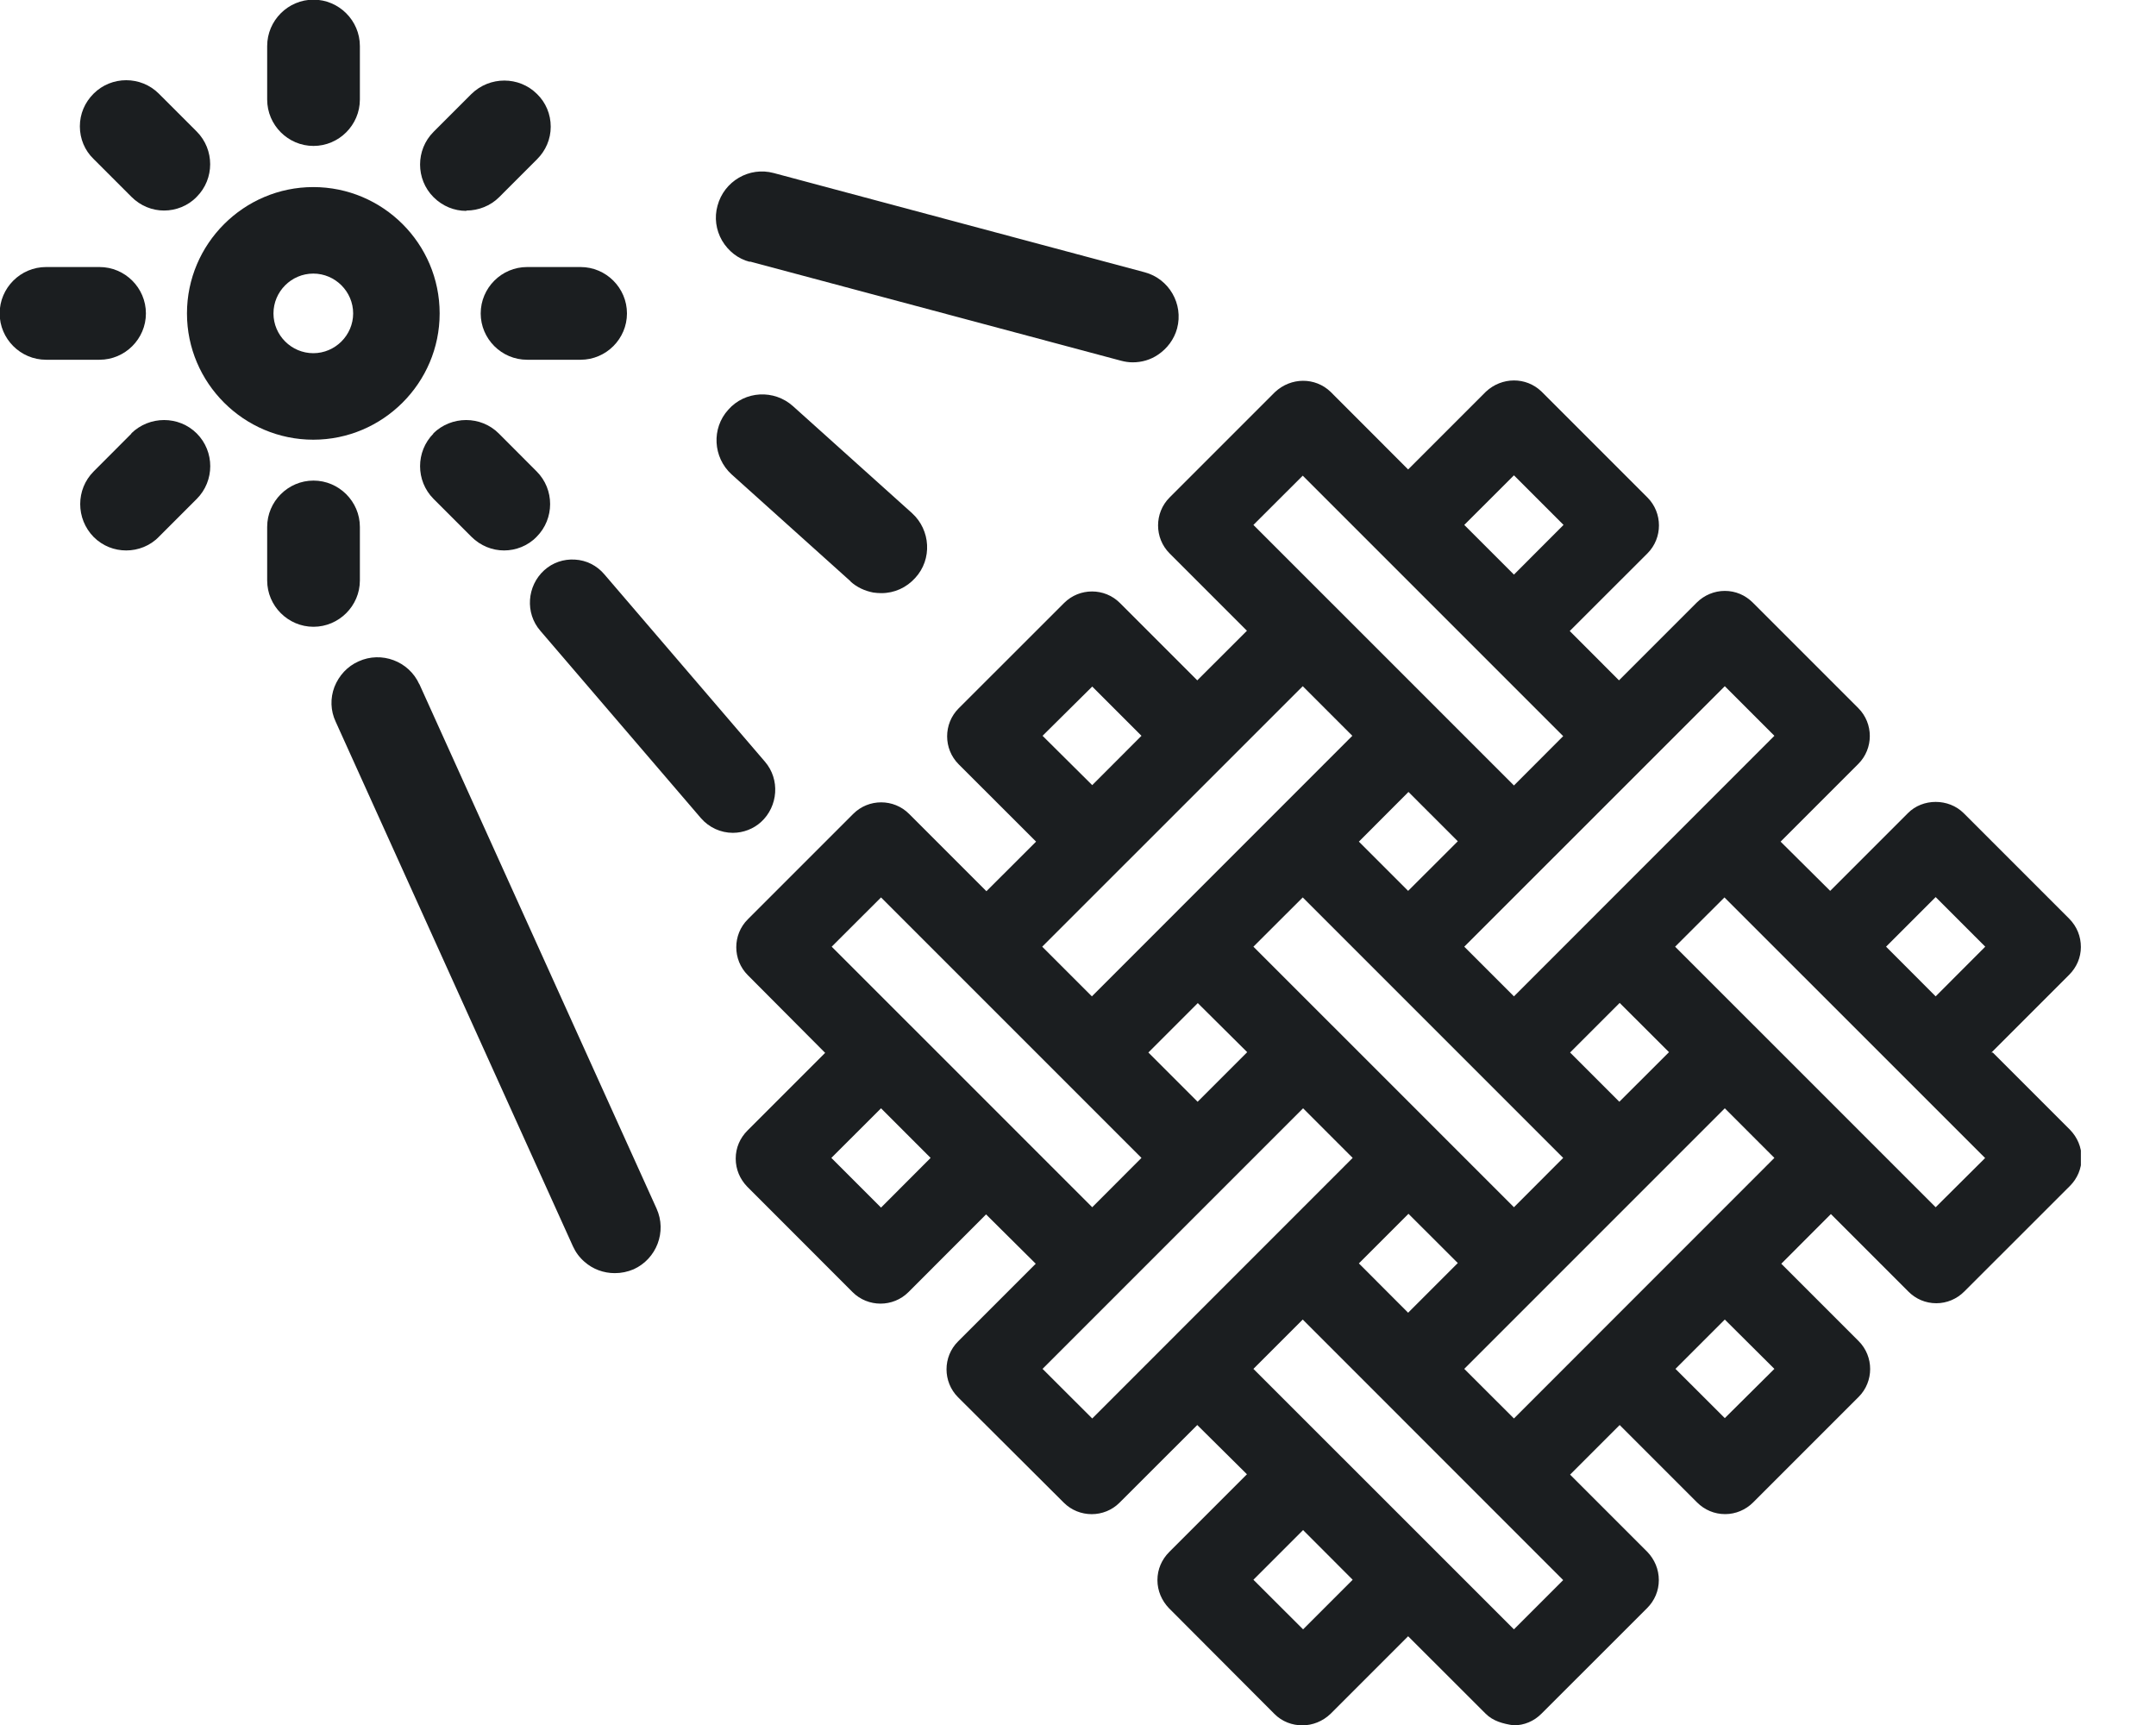
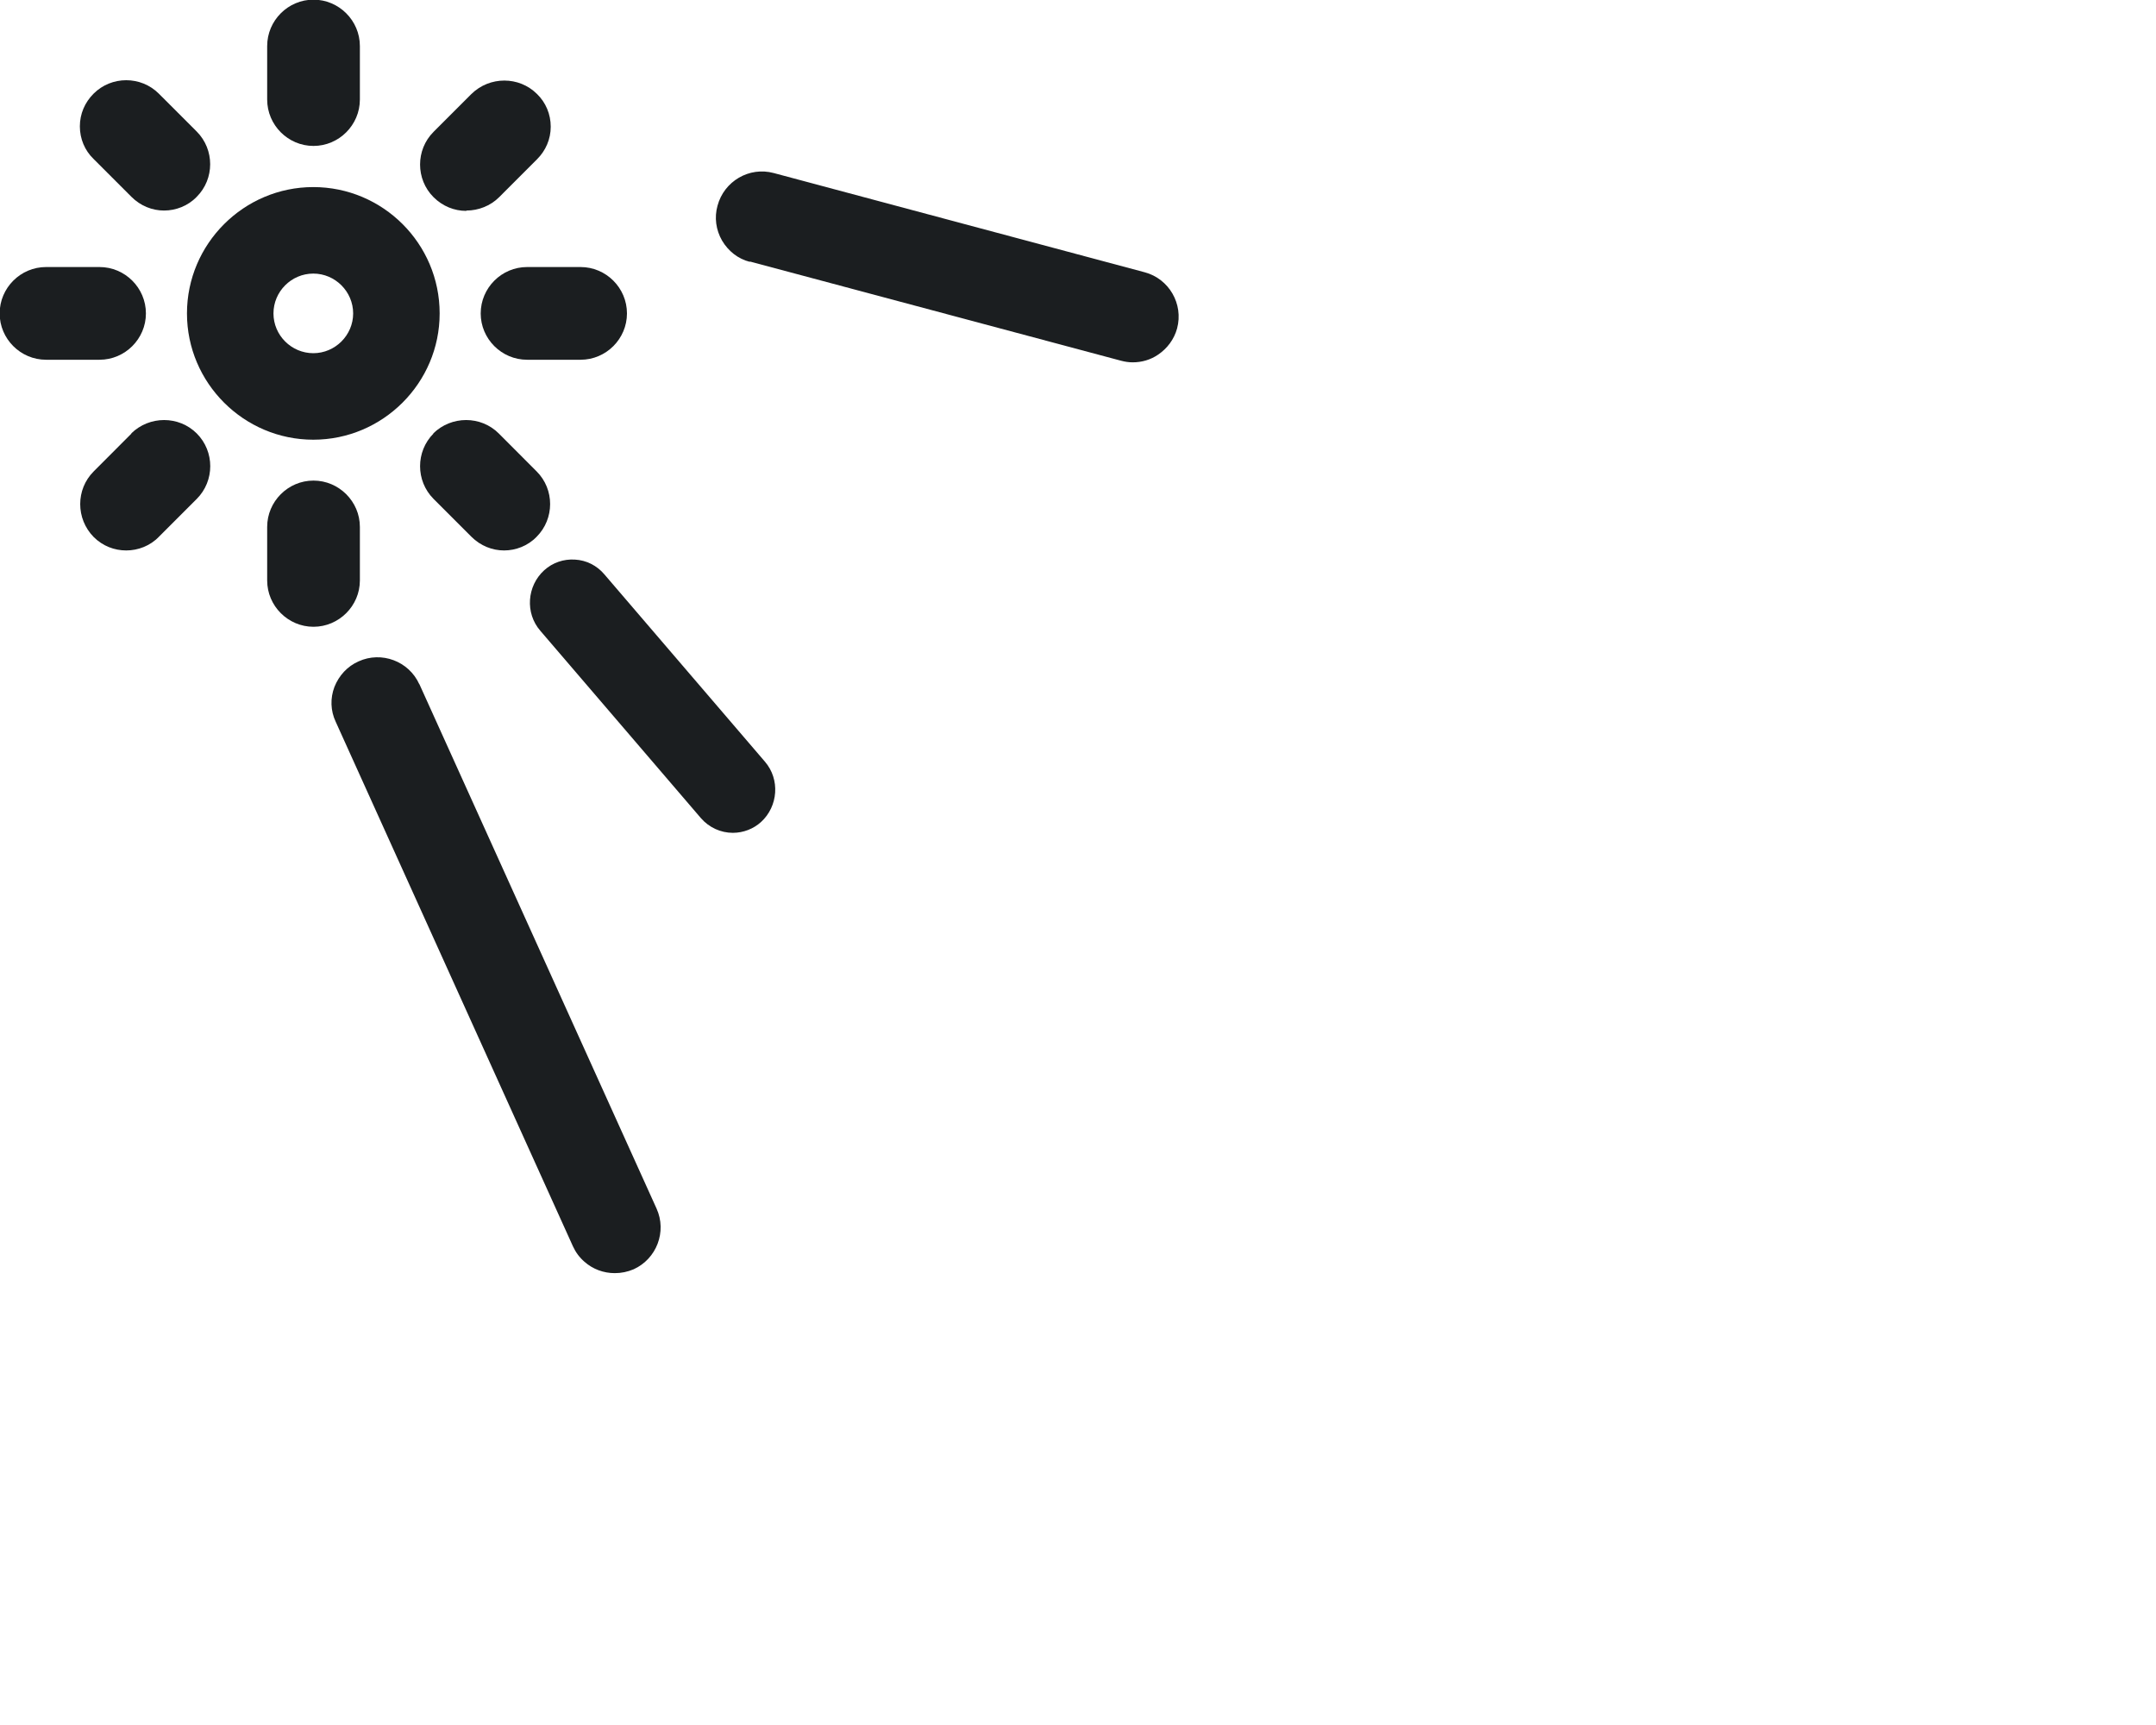
<svg xmlns="http://www.w3.org/2000/svg" width="25" height="20" viewBox="0 0 25 20" fill="none">
  <g clip-path="url(#clip0_4100_3484)">
-     <path d="M23.092 12.203L23.993 11.302C24.08 11.215 24.129 11.101 24.129 10.98C24.129 10.859 24.084 10.742 23.993 10.651L22.77 9.428C22.596 9.254 22.294 9.254 22.123 9.428L21.222 10.329L20.647 9.758L21.548 8.857C21.726 8.679 21.726 8.388 21.548 8.21L20.325 6.987C20.238 6.9 20.125 6.851 20 6.851C19.879 6.851 19.761 6.9 19.674 6.987L18.773 7.888L18.202 7.316L19.103 6.416C19.281 6.238 19.281 5.946 19.103 5.768L17.873 4.538C17.695 4.368 17.415 4.368 17.229 4.542L16.328 5.443L15.428 4.542C15.25 4.372 14.97 4.372 14.784 4.546L13.562 5.768C13.384 5.946 13.384 6.238 13.562 6.416L14.459 7.313L13.883 7.888L12.986 6.991C12.808 6.813 12.517 6.813 12.339 6.991L11.116 8.213C10.938 8.391 10.938 8.683 11.116 8.861L12.014 9.758L11.438 10.333L10.541 9.436C10.363 9.258 10.072 9.258 9.894 9.436L8.671 10.659C8.493 10.836 8.493 11.128 8.671 11.306L9.568 12.207L8.668 13.107C8.58 13.195 8.531 13.308 8.531 13.433C8.531 13.558 8.58 13.671 8.664 13.758L9.886 14.981C10.064 15.159 10.356 15.159 10.534 14.981L11.434 14.08L12.01 14.652L11.109 15.553C10.931 15.73 10.931 16.022 11.109 16.2L12.335 17.422C12.513 17.6 12.805 17.6 12.982 17.422L13.883 16.522L14.459 17.093L13.558 17.994C13.471 18.081 13.421 18.195 13.421 18.32C13.421 18.444 13.471 18.558 13.554 18.645L14.777 19.871C14.867 19.962 14.985 20.004 15.102 20.004C15.219 20.004 15.337 19.958 15.428 19.871L16.328 18.971L17.225 19.867C17.312 19.955 17.426 19.985 17.551 20.004C17.672 20.004 17.786 19.958 17.876 19.867L19.099 18.645C19.186 18.558 19.235 18.444 19.235 18.32C19.235 18.195 19.186 18.081 19.103 17.994L18.206 17.097L18.781 16.522L19.678 17.419C19.765 17.506 19.879 17.555 20.004 17.555C20.125 17.555 20.242 17.506 20.329 17.419L21.552 16.196C21.73 16.018 21.73 15.727 21.552 15.549L20.655 14.652L21.23 14.076L22.127 14.973C22.214 15.061 22.328 15.11 22.453 15.11C22.574 15.11 22.691 15.061 22.778 14.973L24.001 13.751C24.088 13.664 24.137 13.55 24.137 13.425C24.137 13.3 24.088 13.187 24.004 13.1L23.107 12.203H23.092ZM19.428 15.871L20 15.299L20.575 15.871L20 16.442L19.428 15.871ZM15.685 18.316L15.11 18.891L14.534 18.316L15.11 17.74L15.685 18.316ZM10.791 13.425L10.216 14.001L9.64 13.425L10.216 12.85L10.791 13.425ZM16.979 6.086L17.555 5.511L18.13 6.086L17.555 6.662L16.979 6.086ZM21.87 10.976L22.445 10.401L23.02 10.976L22.445 11.552L21.87 10.976ZM23.02 13.425L22.445 13.997L19.424 10.976L19.996 10.405L23.017 13.425H23.02ZM20.575 13.425L17.555 16.446L16.979 15.871L20 12.85L20.575 13.425ZM12.085 10.976L15.106 7.956L15.681 8.531L12.661 11.552L12.085 10.976ZM17.555 9.107L14.534 6.086L15.106 5.515L18.126 8.535L17.555 9.107ZM18.777 12.774L18.206 12.203L18.781 11.628L19.353 12.199L18.777 12.774ZM18.126 13.425L17.555 13.997L14.534 10.976L15.106 10.405L18.126 13.425ZM15.757 9.758L16.332 9.182L16.904 9.754L16.328 10.329L15.757 9.758ZM13.887 11.628L14.462 12.199L13.887 12.774L13.316 12.203L13.891 11.628H13.887ZM16.904 14.644L16.328 15.22L15.757 14.648L16.332 14.073L16.904 14.644ZM16.979 10.976L20 7.956L20.575 8.531L17.555 11.552L16.979 10.976ZM12.089 8.531L12.665 7.96L13.236 8.531L12.665 9.103L12.089 8.531ZM13.236 13.425L12.665 13.997L9.644 10.976L10.216 10.405L13.236 13.425ZM15.685 13.425L12.665 16.446L12.089 15.871L15.11 12.85L15.685 13.425ZM14.534 15.871L15.106 15.299L18.126 18.32L17.555 18.891L14.534 15.871Z" fill="#1B1E20" />
    <path d="M4.862 7.933C4.741 7.665 4.423 7.547 4.158 7.668C4.029 7.725 3.931 7.831 3.878 7.964C3.828 8.096 3.832 8.24 3.893 8.369L6.644 14.451C6.675 14.519 6.72 14.58 6.777 14.629C6.875 14.716 7 14.761 7.129 14.761C7.205 14.761 7.277 14.746 7.348 14.716C7.613 14.595 7.735 14.281 7.613 14.012L4.862 7.93V7.933Z" fill="#1B1E20" />
    <path d="M8.869 8.83L7.007 6.658C6.92 6.556 6.799 6.495 6.666 6.488C6.537 6.48 6.409 6.522 6.31 6.612C6.11 6.794 6.087 7.108 6.265 7.313L8.127 9.485C8.222 9.595 8.358 9.656 8.498 9.656C8.619 9.656 8.737 9.61 8.824 9.531C9.024 9.349 9.047 9.035 8.869 8.83Z" fill="#1B1E20" />
    <path d="M8.695 3.032L12.998 4.182C13.043 4.194 13.089 4.201 13.134 4.201C13.24 4.201 13.343 4.171 13.43 4.111C13.536 4.039 13.615 3.933 13.649 3.808C13.725 3.524 13.555 3.232 13.274 3.157L8.971 2.006C8.687 1.93 8.396 2.101 8.32 2.385C8.282 2.521 8.301 2.665 8.373 2.79C8.445 2.911 8.558 3.002 8.695 3.036V3.032Z" fill="#1B1E20" />
-     <path d="M9.861 6.741C9.936 6.809 10.027 6.851 10.126 6.87C10.156 6.874 10.186 6.877 10.22 6.877C10.372 6.877 10.512 6.813 10.614 6.699C10.811 6.484 10.792 6.147 10.576 5.95L9.195 4.709C8.975 4.512 8.638 4.531 8.445 4.75C8.248 4.966 8.267 5.303 8.483 5.5L9.864 6.741H9.861Z" fill="#1B1E20" />
    <path d="M5.098 3.634C5.098 2.824 4.439 2.169 3.633 2.169C2.827 2.169 2.168 2.827 2.168 3.634C2.168 4.44 2.827 5.098 3.633 5.098C4.439 5.098 5.098 4.44 5.098 3.634ZM4.095 3.634C4.095 3.887 3.886 4.095 3.633 4.095C3.379 4.095 3.171 3.887 3.171 3.634C3.171 3.38 3.379 3.172 3.633 3.172C3.886 3.172 4.095 3.38 4.095 3.634Z" fill="#1B1E20" />
    <path d="M3.635 1.692C3.93 1.692 4.173 1.45 4.173 1.154V0.534C4.173 0.238 3.93 -0.004 3.635 -0.004C3.34 -0.004 3.098 0.238 3.098 0.534V1.154C3.098 1.45 3.34 1.692 3.635 1.692Z" fill="#1B1E20" />
    <path d="M1.524 2.282C1.63 2.388 1.766 2.441 1.902 2.441C2.039 2.441 2.179 2.388 2.281 2.282C2.489 2.074 2.489 1.734 2.281 1.525L1.842 1.086C1.634 0.878 1.293 0.878 1.085 1.086C0.983 1.188 0.926 1.321 0.926 1.465C0.926 1.609 0.983 1.745 1.085 1.843L1.524 2.282Z" fill="#1B1E20" />
    <path d="M5.41 2.441C5.546 2.441 5.686 2.388 5.788 2.286L6.227 1.847C6.329 1.745 6.386 1.612 6.386 1.469C6.386 1.325 6.329 1.188 6.227 1.09C6.019 0.882 5.678 0.882 5.466 1.09L5.027 1.529C4.819 1.737 4.819 2.078 5.027 2.286C5.133 2.392 5.269 2.445 5.406 2.445L5.41 2.441Z" fill="#1B1E20" />
    <path d="M1.692 3.634C1.692 3.338 1.45 3.096 1.154 3.096H0.534C0.238 3.096 -0.004 3.338 -0.004 3.634C-0.004 3.929 0.238 4.171 0.534 4.171H1.154C1.45 4.171 1.692 3.929 1.692 3.634Z" fill="#1B1E20" />
    <path d="M5.574 3.634C5.574 3.929 5.816 4.171 6.112 4.171H6.732C7.028 4.171 7.27 3.929 7.27 3.634C7.27 3.338 7.028 3.096 6.732 3.096H6.112C5.816 3.096 5.574 3.338 5.574 3.634Z" fill="#1B1E20" />
    <path d="M1.525 5.026L1.086 5.466C0.878 5.674 0.878 6.014 1.086 6.226C1.192 6.332 1.328 6.382 1.464 6.382C1.601 6.382 1.741 6.329 1.843 6.223L2.282 5.784C2.49 5.575 2.49 5.235 2.282 5.026C2.074 4.818 1.733 4.818 1.521 5.026H1.525Z" fill="#1B1E20" />
    <path d="M5.027 5.026C4.819 5.235 4.819 5.575 5.027 5.784L5.466 6.223C5.572 6.329 5.709 6.382 5.845 6.382C5.981 6.382 6.121 6.329 6.223 6.223C6.431 6.014 6.431 5.674 6.223 5.466L5.784 5.026C5.576 4.818 5.235 4.818 5.023 5.026H5.027Z" fill="#1B1E20" />
    <path d="M4.173 6.73V6.109C4.173 5.814 3.93 5.572 3.635 5.572C3.34 5.572 3.098 5.814 3.098 6.109V6.73C3.098 7.025 3.34 7.267 3.635 7.267C3.93 7.267 4.173 7.025 4.173 6.73Z" fill="#1B1E20" />
  </g>
  <defs>
    <clipPath id="clip0_4100_3484">
      <rect width="24.129" height="20" fill="white" />
    </clipPath>
  </defs>
</svg>